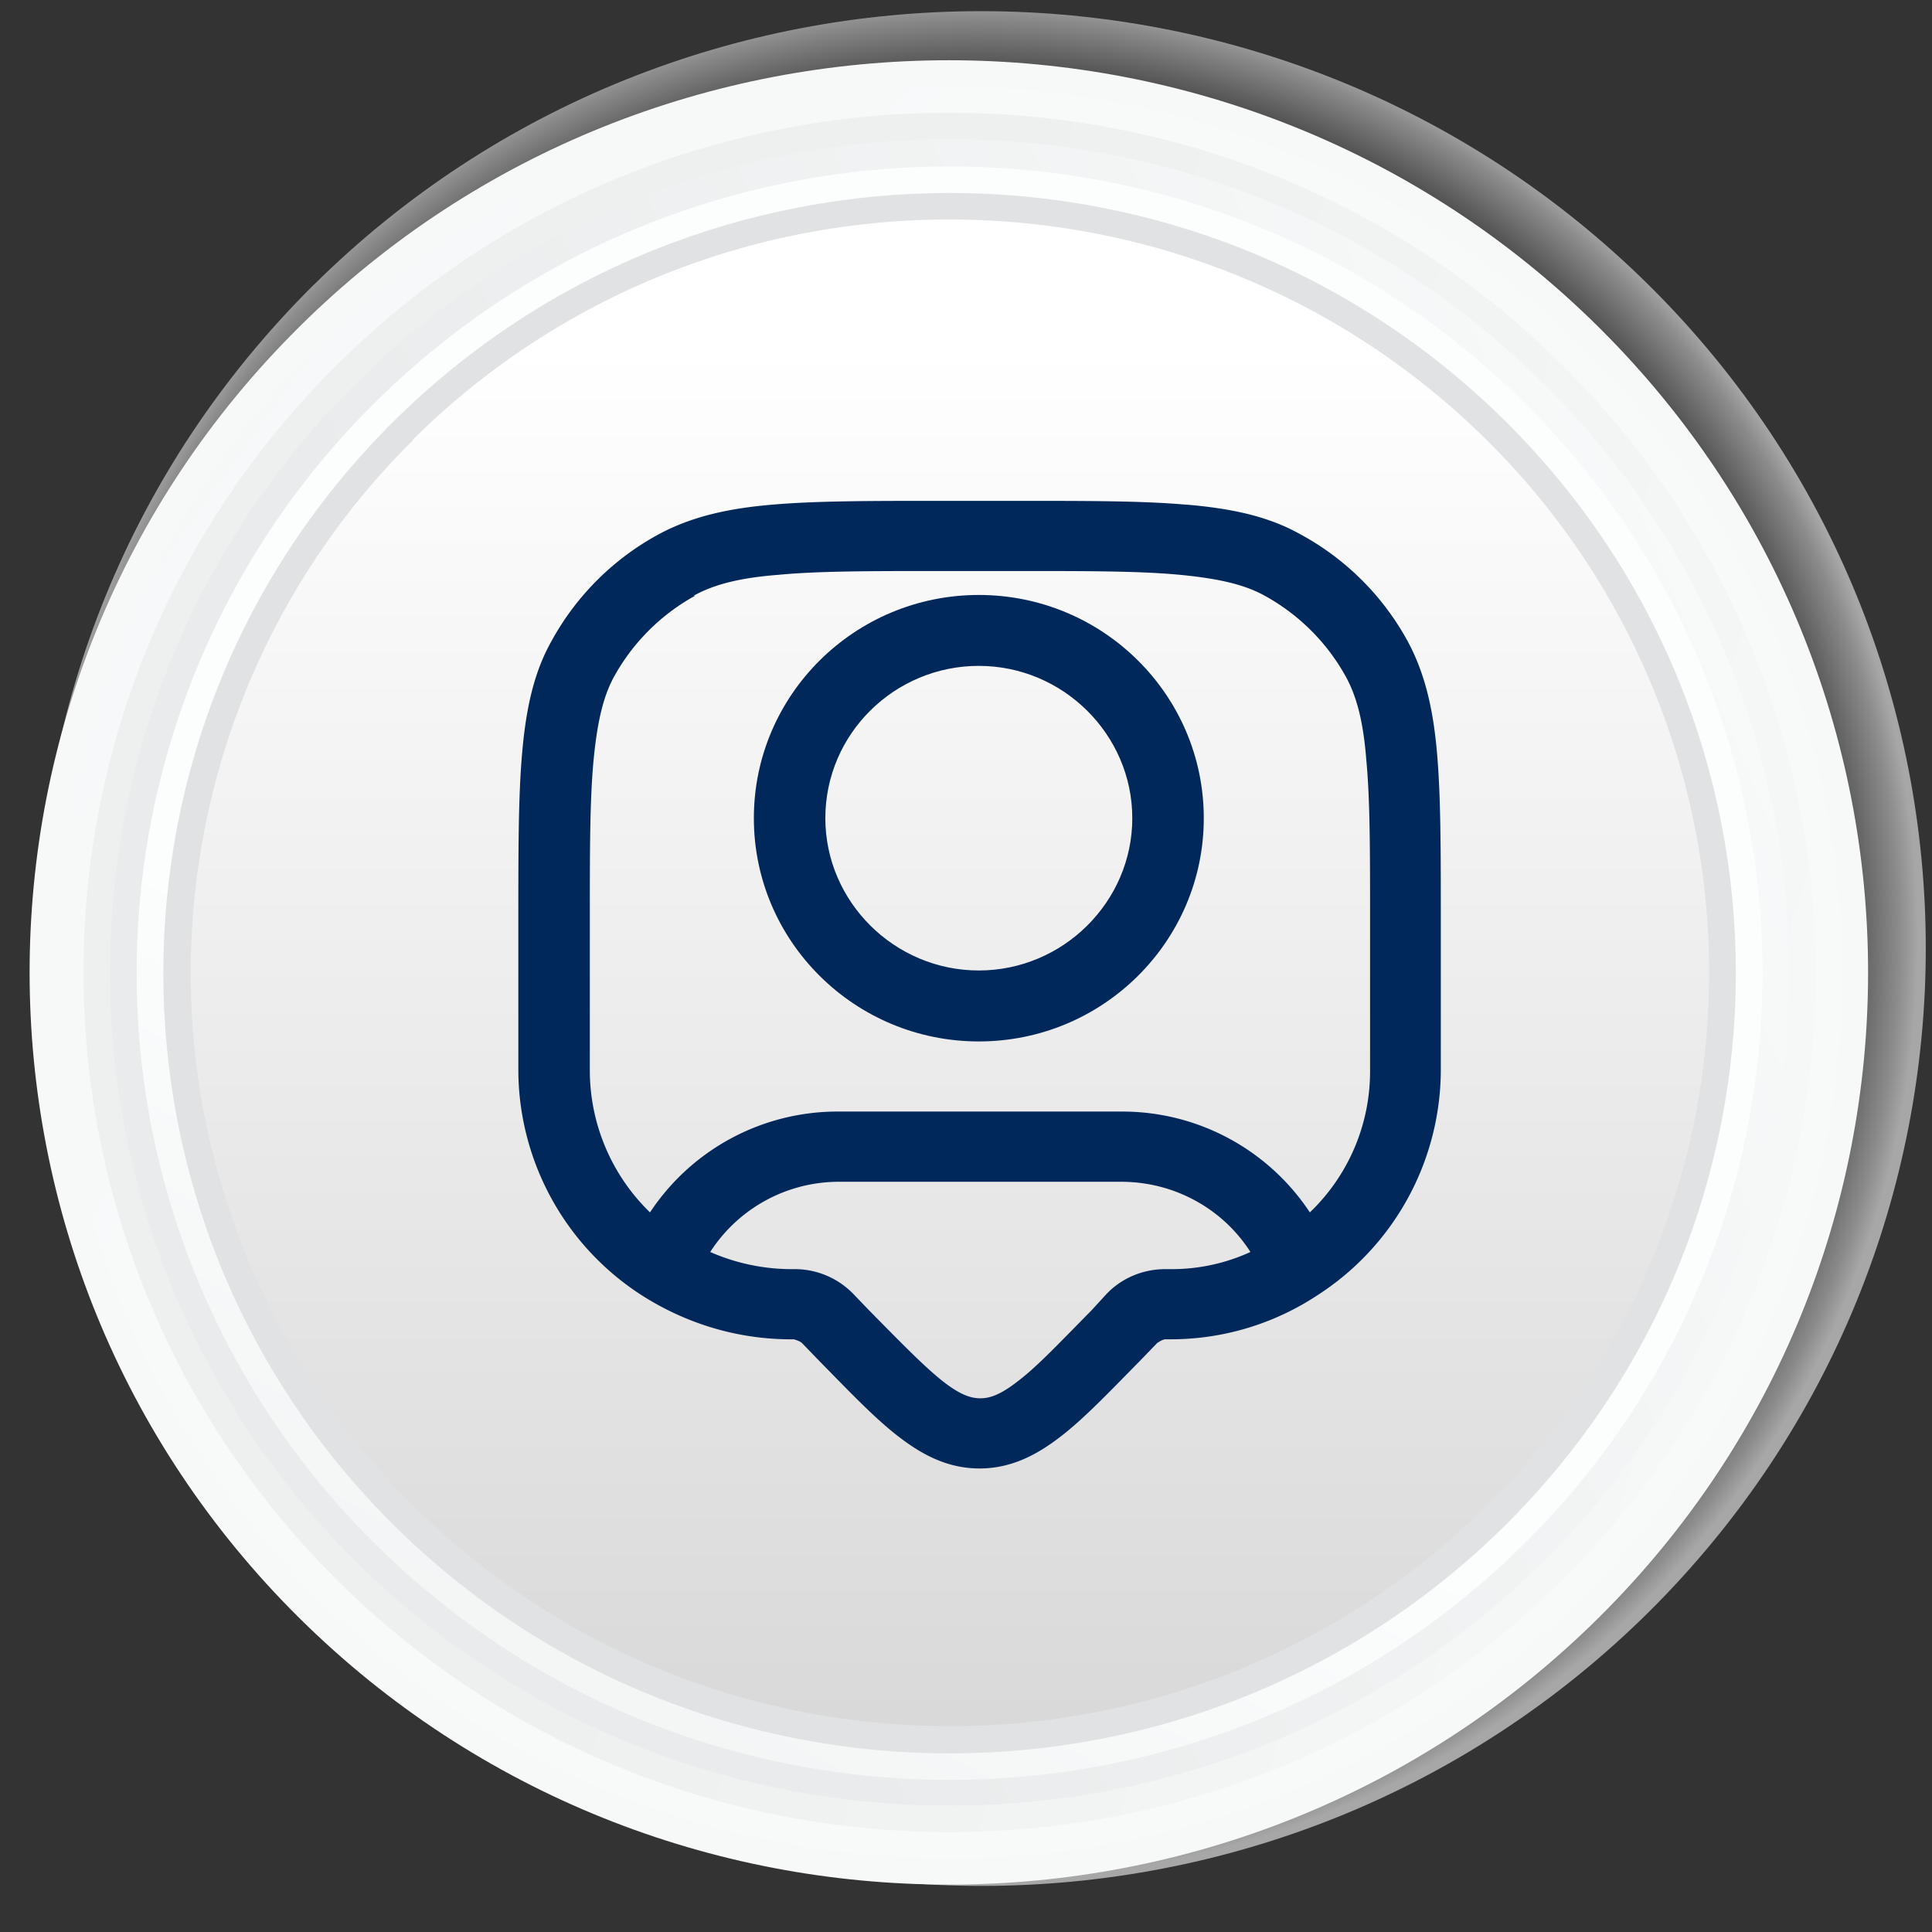
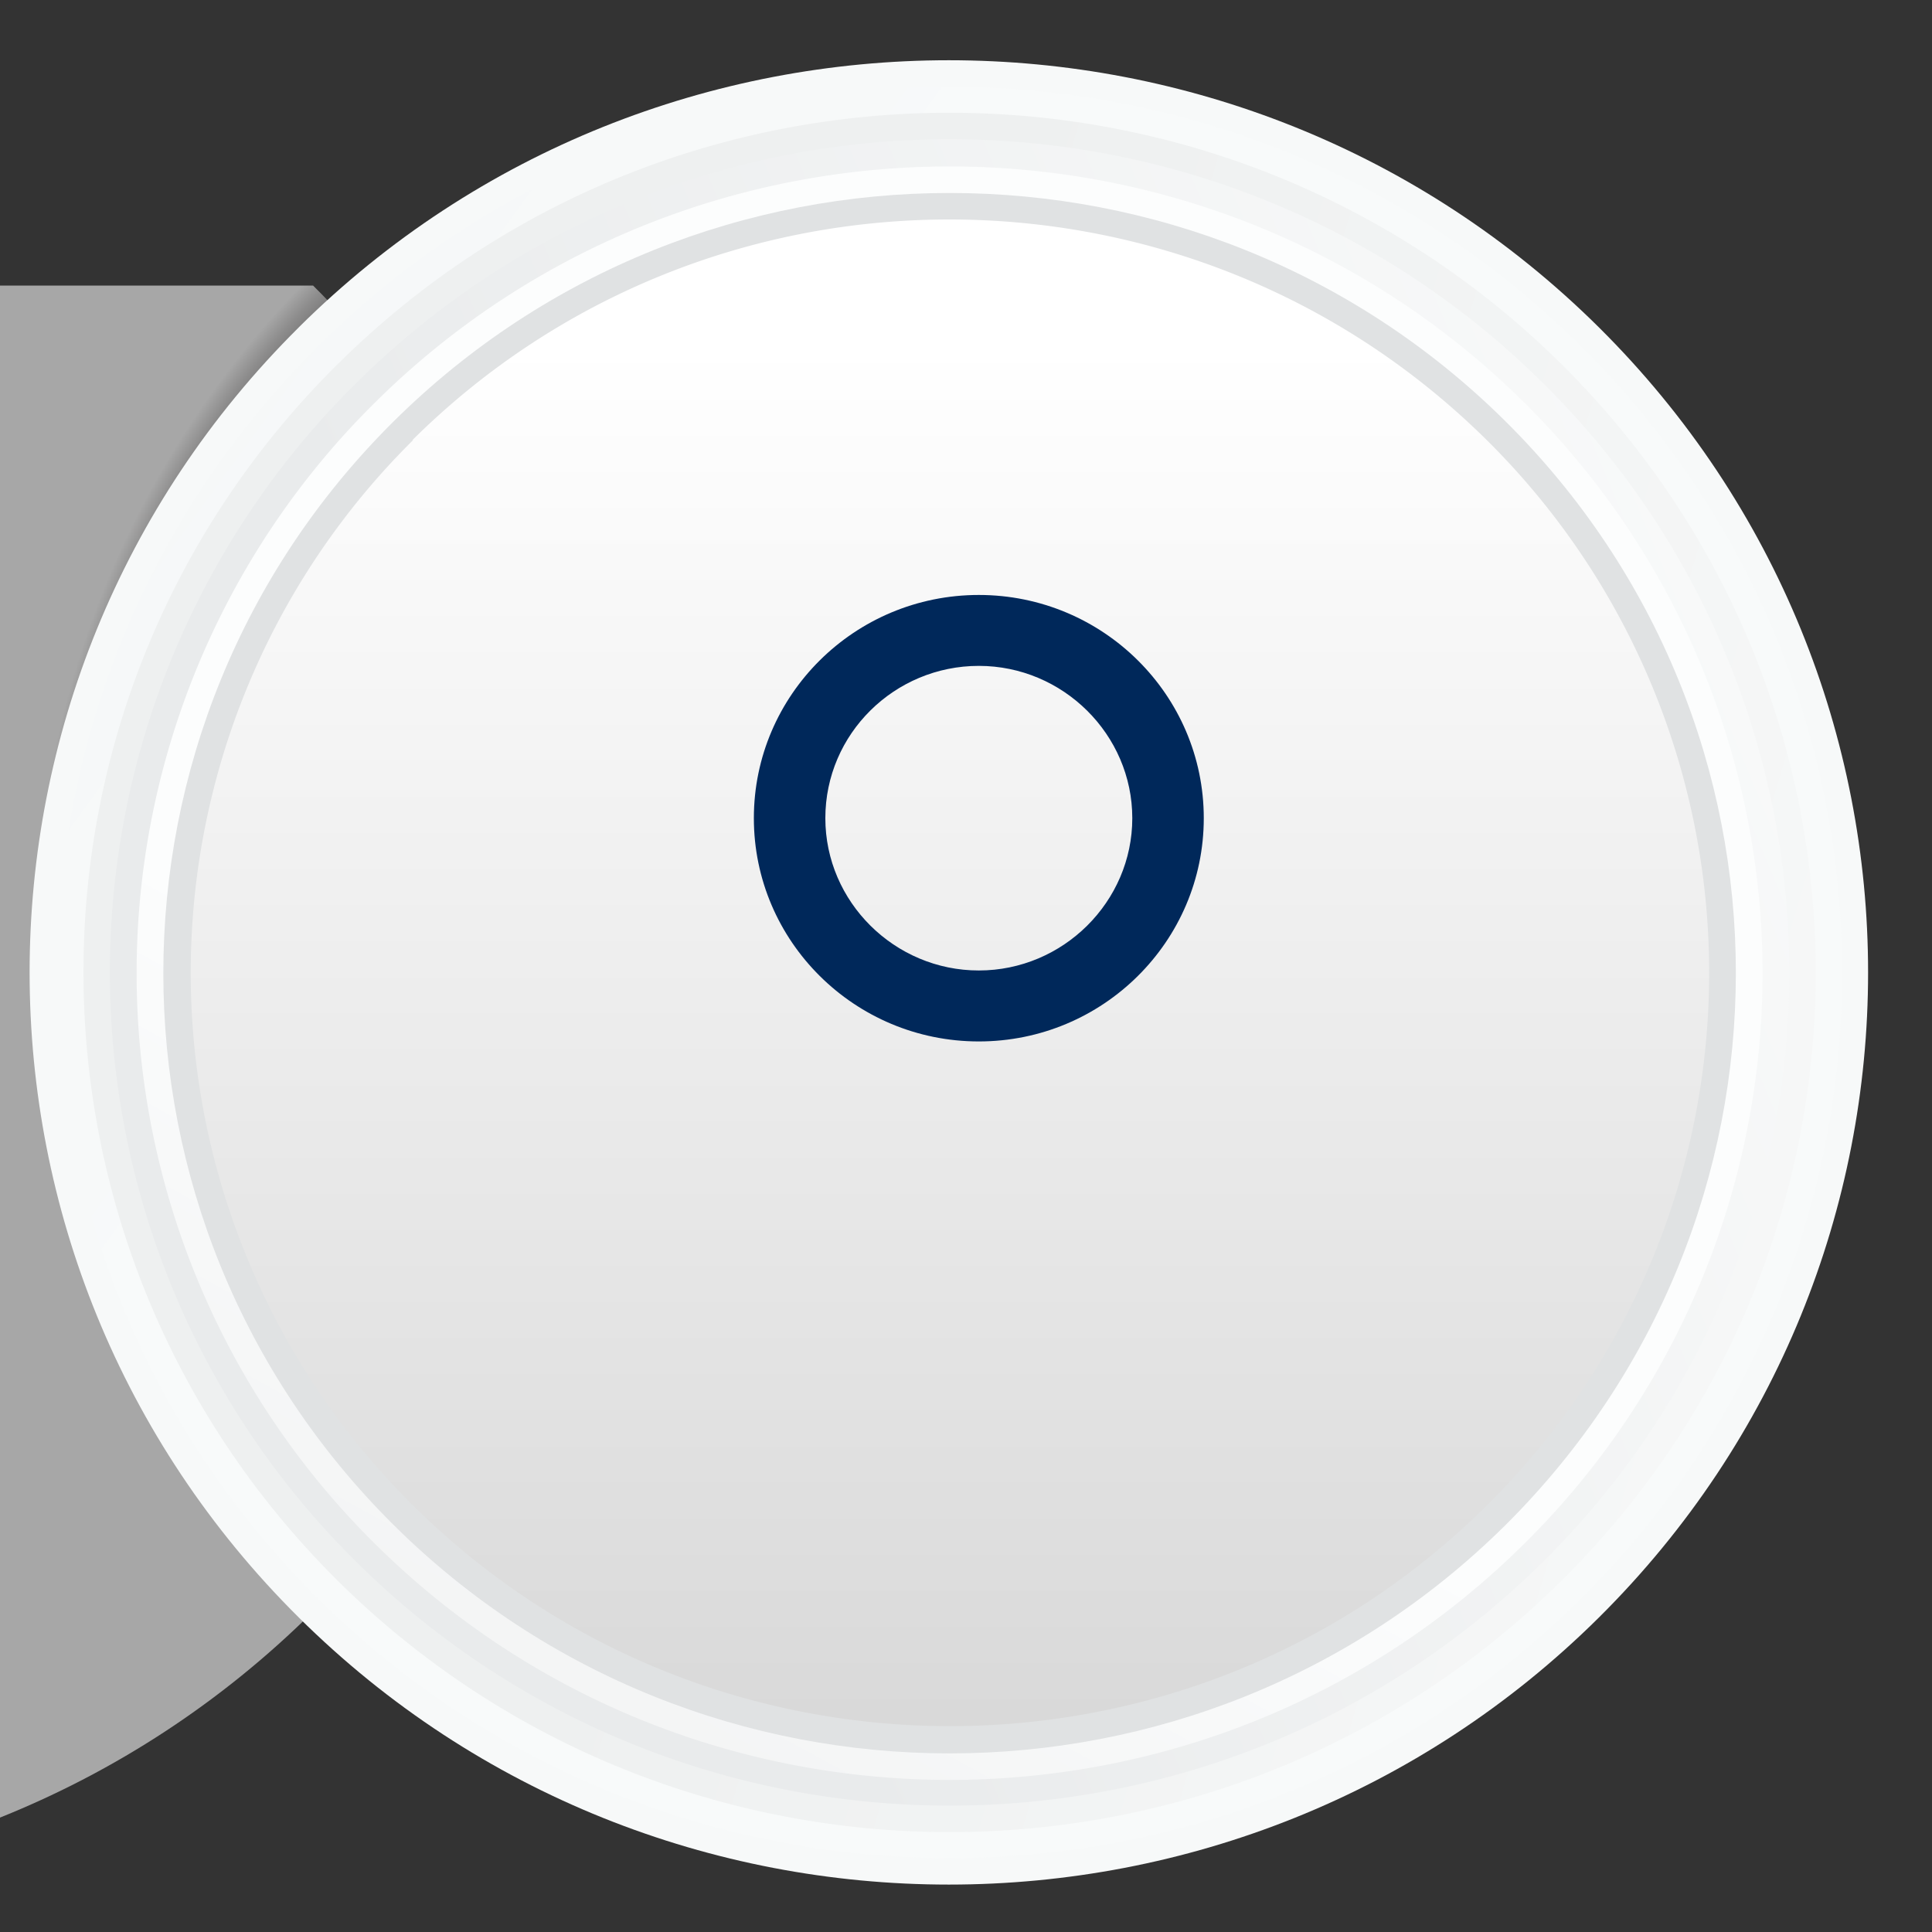
<svg xmlns="http://www.w3.org/2000/svg" width="41" height="41" viewBox="0 0 41 41" fill="none">
  <rect x="0" y="0" width="41" height="41" fill="#333333" stroke="none" />
-   <path style="mix-blend-mode:multiply" opacity=".57" d="M6.644 6.06C14.467-1.704 27.16-1.704 35 6.06c7.824 7.763 7.824 20.36 0 28.139-7.824 7.764-20.518 7.764-28.357 0-7.824-7.764-7.824-20.36 0-28.14" fill="url(#a)" />
+   <path style="mix-blend-mode:multiply" opacity=".57" d="M6.644 6.06c7.824 7.763 7.824 20.36 0 28.139-7.824 7.764-20.518 7.764-28.357 0-7.824-7.764-7.824-20.36 0-28.14" fill="url(#a)" />
  <path d="M8.16 8.912c6.563-6.512 17.213-6.512 23.775 0 6.563 6.512 6.563 17.08 0 23.592s-17.212 6.512-23.775 0-6.562-17.08 0-23.592" fill="#000" />
-   <path d="M6.34 7.486C13.797.07 25.9.07 33.372 7.486c7.457 7.4 7.457 19.409 0 26.824-7.456 7.4-19.56 7.4-27.032 0-7.456-7.4-7.456-19.41 0-26.824" fill="url(#b)" />
  <path d="M6.34 6.947c7.616-7.558 19.975-7.558 27.591 0 7.617 7.558 7.617 19.821 0 27.379-7.616 7.557-19.975 7.557-27.59 0-7.617-7.558-7.617-19.821 0-27.379" fill="#F7F9F9" />
  <path d="M6.755 7.343c7.393-7.336 19.4-7.336 26.793 0s7.393 19.25 0 26.587-19.4 7.336-26.793 0c-7.392-7.336-7.392-19.251 0-26.587" fill="url(#c)" />
  <path d="M7.154 7.74c7.17-7.13 18.81-7.13 25.995 0 7.169 7.113 7.185 18.664 0 25.793-7.186 7.13-18.81 7.13-25.995 0-7.169-7.13-7.185-18.664 0-25.794" fill="url(#d)" />
  <path d="M7.554 8.135c6.961-6.908 18.234-6.908 25.196 0a17.576 17.576 0 0 1 0 25.003c-6.962 6.907-18.235 6.907-25.196 0a17.576 17.576 0 0 1 0-25.003" fill="url(#e)" />
  <path d="M7.953 8.547c6.738-6.686 17.66-6.686 24.397 0a17.024 17.024 0 0 1 0 24.21c-6.738 6.687-17.66 6.687-24.397 0a17.024 17.024 0 0 1 0-24.21" fill="url(#f)" />
  <path d="M8.352 8.944c6.515-6.465 17.085-6.465 23.6 0 6.514 6.464 6.514 16.937 0 23.417-6.515 6.465-17.086 6.465-23.6 0s-6.515-16.953 0-23.417" fill="url(#g)" />
  <path d="M8.751 9.34c6.291-6.243 16.494-6.243 22.801 0a15.9 15.9 0 0 1 0 22.609c-6.291 6.243-16.494 6.243-22.785 0a15.9 15.9 0 0 1 0-22.61z" fill="url(#h)" />
  <path fill-rule="evenodd" clip-rule="evenodd" d="M20.772 12.626c-2.635 0-4.774 2.123-4.774 4.737s2.14 4.738 4.774 4.738 4.774-2.124 4.774-4.738-2.14-4.737-4.774-4.737m-3.257 4.737c0-1.79 1.469-3.232 3.257-3.232s3.257 1.458 3.257 3.232-1.469 3.232-3.257 3.232-3.257-1.457-3.257-3.232" fill="#00285A" />
-   <path fill-rule="evenodd" clip-rule="evenodd" d="M25.163 10.709c-.926-.08-2.06-.08-3.529-.08h-1.708c-1.47 0-2.603 0-3.53.08-.941.079-1.708.253-2.394.617a5.67 5.67 0 0 0-2.3 2.282c-.383.681-.542 1.458-.622 2.377S11 18.029 11 19.486v3.264a5.7 5.7 0 0 0 2.619 4.738c.894.57 1.948.919 3.097.934h.128s.128.032.176.08l.367.38c.654.665 1.181 1.22 1.676 1.6.511.396 1.054.681 1.725.681.67 0 1.213-.285 1.724-.68.495-.381 1.022-.936 1.677-1.601l.367-.38s.112-.08.176-.08h.127a5.65 5.65 0 0 0 3.098-.934 5.7 5.7 0 0 0 2.619-4.738v-3.264c0-1.457 0-2.582-.08-3.501-.08-.935-.256-1.696-.623-2.377a5.67 5.67 0 0 0-2.3-2.282c-.686-.38-1.468-.538-2.394-.617zM14.72 12.642c.431-.238.974-.38 1.805-.444.846-.08 1.932-.08 3.433-.08h1.644c1.501 0 2.587 0 3.433.08.83.08 1.373.206 1.804.444.719.396 1.31.982 1.709 1.695.24.428.383.966.447 1.79.08.84.08 1.918.08 3.407v3.217a4.14 4.14 0 0 1-1.278 2.978 4.77 4.77 0 0 0-3.991-2.14h-6.02a4.77 4.77 0 0 0-3.992 2.14 4.2 4.2 0 0 1-1.277-2.979v-3.216c0-1.49 0-2.567.08-3.407.08-.824.207-1.362.447-1.79a4.37 4.37 0 0 1 1.708-1.695zm9.07 12.437c1.15 0 2.171.587 2.746 1.49a4 4 0 0 1-1.693.364h-.111c-.48 0-.926.19-1.246.523l-.32.349c-.702.712-1.165 1.204-1.564 1.505-.383.3-.607.364-.798.364s-.415-.063-.799-.364c-.399-.317-.862-.793-1.564-1.505l-.32-.333a1.73 1.73 0 0 0-1.245-.539h-.112a4.3 4.3 0 0 1-1.692-.364 3.25 3.25 0 0 1 2.746-1.49h6.02z" fill="#00285A" />
  <defs>
    <linearGradient id="b" x1="6.236" y1="34.116" x2="33.057" y2="7.088" gradientUnits="userSpaceOnUse">
      <stop offset=".09" stop-color="#fff" />
      <stop offset="1" stop-color="#D9D9D9" />
    </linearGradient>
    <linearGradient id="c" x1="23.058" y1="8.362" x2="-7.776" y2="-13.935" gradientUnits="userSpaceOnUse">
      <stop offset=".09" stop-color="#F8FAFA" />
      <stop offset="1" stop-color="#F2F4F5" />
    </linearGradient>
    <linearGradient id="d" x1="47.758" y1="42.511" x2="12.605" y2="32.137" gradientUnits="userSpaceOnUse">
      <stop offset=".09" stop-color="#FAFBFB" />
      <stop offset="1" stop-color="#EEF0F0" />
    </linearGradient>
    <linearGradient id="e" x1="76.781" y1="86.958" x2="44.165" y2="100.568" gradientUnits="userSpaceOnUse">
      <stop offset=".09" stop-color="#FBFCFC" />
      <stop offset="1" stop-color="#E9EBEC" />
    </linearGradient>
    <linearGradient id="f" x1="48.37" y1="39.069" x2="32.046" y2="69.142" gradientUnits="userSpaceOnUse">
      <stop offset=".09" stop-color="#FCFDFD" />
      <stop offset="1" stop-color="#E5E6E7" />
    </linearGradient>
    <linearGradient id="g" x1="-43.136" y1="-112.248" x2="-48.509" y2="-79.358" gradientUnits="userSpaceOnUse">
      <stop offset=".09" stop-color="#FEFEFE" />
      <stop offset="1" stop-color="#E0E2E3" />
    </linearGradient>
    <linearGradient id="h" x1="20.033" y1="4.449" x2="20.033" y2="36.446" gradientUnits="userSpaceOnUse">
      <stop offset=".09" stop-color="#fff" />
      <stop offset="1" stop-color="#D9D9D9" />
    </linearGradient>
    <radialGradient id="a" cx="0" cy="0" r="1" gradientUnits="userSpaceOnUse" gradientTransform="matrix(-14.181 -14.072 14.071 -14.18 20.71 19.932)">
      <stop offset=".87" stop-color="#231F20" />
      <stop offset=".89" stop-color="#2F2B2C" />
      <stop offset=".91" stop-color="#504D4E" />
      <stop offset=".94" stop-color="#868485" />
      <stop offset=".98" stop-color="#D0CFCF" />
      <stop offset="1" stop-color="#fff" />
    </radialGradient>
  </defs>
</svg>